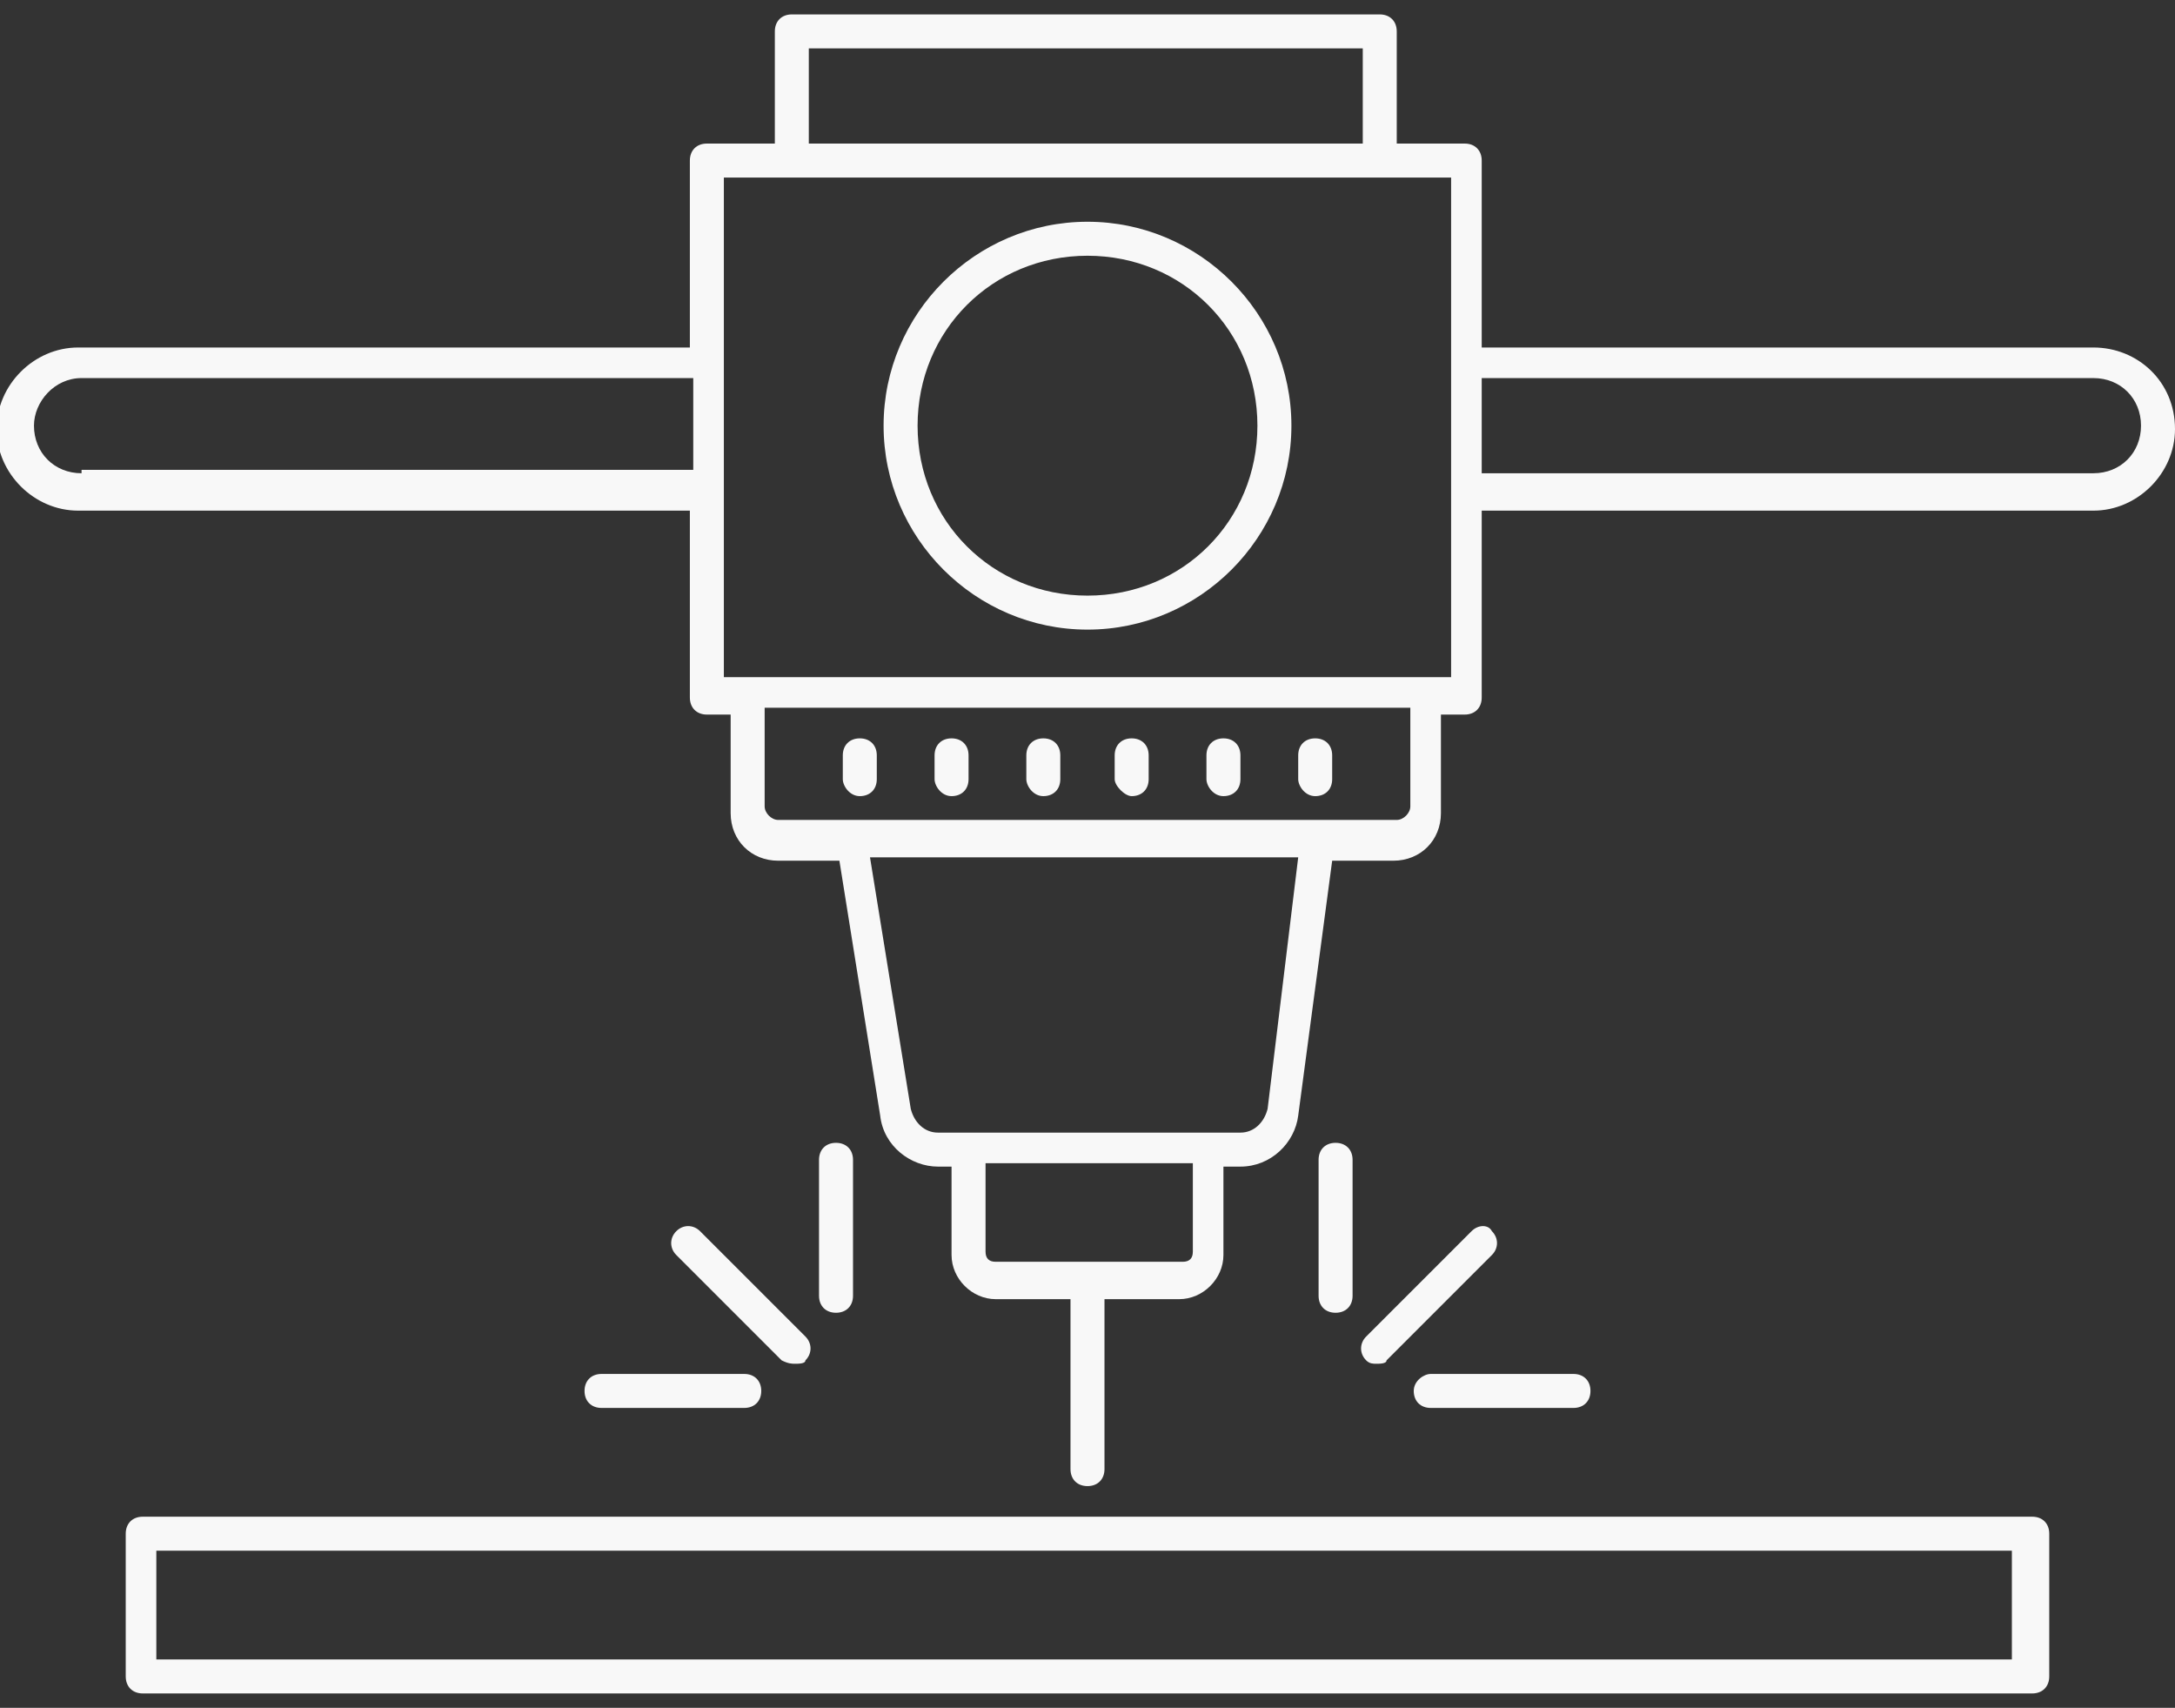
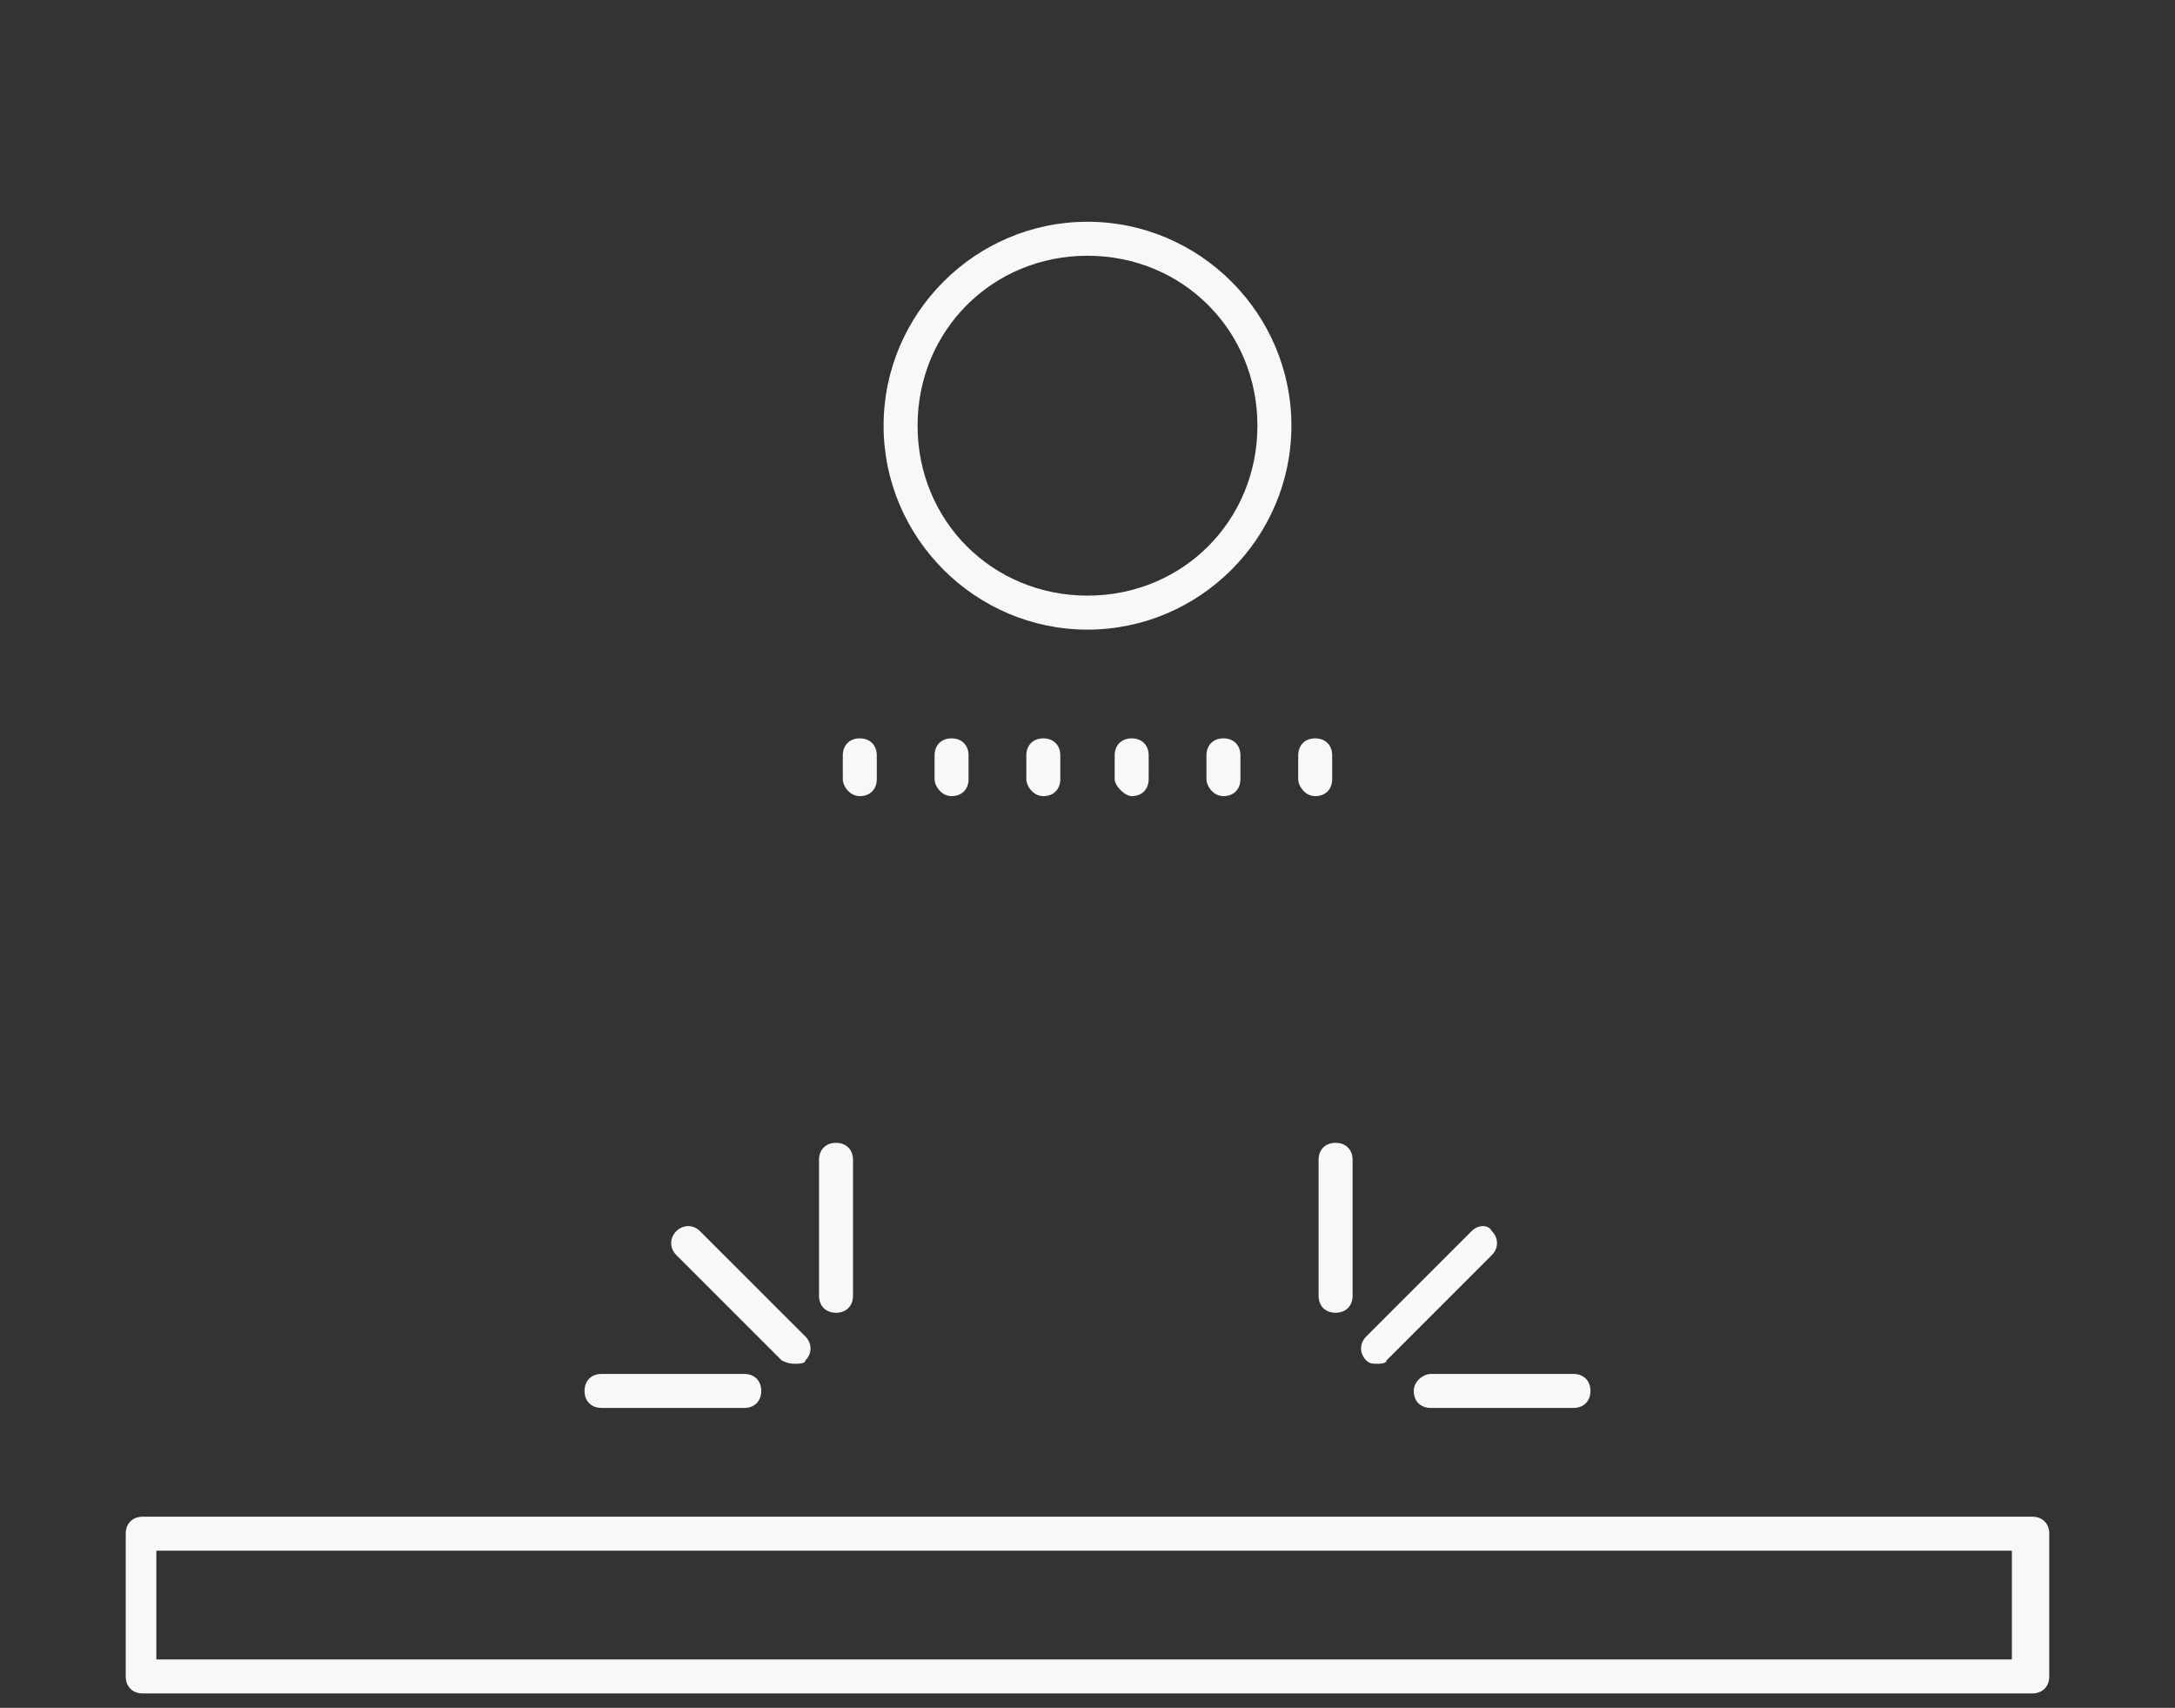
<svg xmlns="http://www.w3.org/2000/svg" width="121" height="95" viewBox="0 0 121 95" fill="none">
  <rect x="0" y="0" width="121" height="95" fill="#333333" stroke="none" />
  <path d="M6.995 85.313V93.254C6.995 93.821 7.373 94.199 7.94 94.199H113.059C113.626 94.199 114.004 93.821 114.004 93.254V85.313C114.004 84.746 113.626 84.368 113.059 84.368H7.94C7.373 84.368 6.995 84.746 6.995 85.313ZM8.697 86.258H111.925V92.308H8.697V86.258ZM32.519 77.373C32.519 77.94 32.897 78.318 33.464 78.318H41.404C41.972 78.318 42.35 77.94 42.35 77.373C42.35 76.805 41.972 76.427 41.404 76.427H33.464C32.897 76.427 32.519 76.805 32.519 77.373ZM44.24 75.86C44.429 75.86 44.808 75.86 44.808 75.671C45.186 75.293 45.186 74.726 44.808 74.347L38.947 68.487C38.569 68.108 38.001 68.108 37.623 68.487C37.245 68.865 37.245 69.432 37.623 69.81L43.484 75.671C43.862 75.86 44.051 75.86 44.24 75.86ZM47.455 72.079V64.516C47.455 63.949 47.076 63.571 46.509 63.571C45.942 63.571 45.564 63.949 45.564 64.516V72.079C45.564 72.646 45.942 73.024 46.509 73.024C47.076 73.024 47.455 72.646 47.455 72.079ZM78.65 77.373C78.65 77.94 79.028 78.318 79.595 78.318H87.536C88.103 78.318 88.481 77.94 88.481 77.373C88.481 76.805 88.103 76.427 87.536 76.427H79.595C79.217 76.427 78.65 76.805 78.65 77.373ZM81.864 68.487L76.003 74.347C75.625 74.726 75.625 75.293 76.003 75.671C76.192 75.86 76.381 75.86 76.57 75.86C76.759 75.86 77.137 75.86 77.137 75.671L82.998 69.81C83.376 69.432 83.376 68.865 82.998 68.487C82.809 68.108 82.242 68.108 81.864 68.487ZM75.247 72.079V64.516C75.247 63.949 74.868 63.571 74.301 63.571C73.734 63.571 73.356 63.949 73.356 64.516V72.079C73.356 72.646 73.734 73.024 74.301 73.024C74.868 73.024 75.247 72.646 75.247 72.079ZM47.833 44.286C48.4 44.286 48.778 43.908 48.778 43.341V42.018C48.778 41.451 48.4 41.072 47.833 41.072C47.265 41.072 46.887 41.451 46.887 42.018V43.341C46.887 43.719 47.265 44.286 47.833 44.286ZM52.937 44.286C53.505 44.286 53.883 43.908 53.883 43.341V42.018C53.883 41.451 53.505 41.072 52.937 41.072C52.37 41.072 51.992 41.451 51.992 42.018V43.341C51.992 43.719 52.37 44.286 52.937 44.286ZM58.042 44.286C58.609 44.286 58.987 43.908 58.987 43.341V42.018C58.987 41.451 58.609 41.072 58.042 41.072C57.475 41.072 57.097 41.451 57.097 42.018V43.341C57.097 43.719 57.475 44.286 58.042 44.286ZM62.958 44.286C63.525 44.286 63.903 43.908 63.903 43.341V42.018C63.903 41.451 63.525 41.072 62.958 41.072C62.39 41.072 62.012 41.451 62.012 42.018V43.341C62.012 43.719 62.58 44.286 62.958 44.286ZM68.062 44.286C68.629 44.286 69.008 43.908 69.008 43.341V42.018C69.008 41.451 68.629 41.072 68.062 41.072C67.495 41.072 67.117 41.451 67.117 42.018V43.341C67.117 43.719 67.495 44.286 68.062 44.286ZM73.167 44.286C73.734 44.286 74.112 43.908 74.112 43.341V42.018C74.112 41.451 73.734 41.072 73.167 41.072C72.6 41.072 72.222 41.451 72.222 42.018V43.341C72.222 43.719 72.6 44.286 73.167 44.286ZM60.5 12.335C54.261 12.335 49.156 17.44 49.156 23.679C49.156 29.918 54.261 35.023 60.5 35.023C66.739 35.023 71.844 29.918 71.844 23.679C71.844 17.44 66.739 12.335 60.5 12.335ZM60.5 33.132C55.206 33.132 51.047 28.973 51.047 23.679C51.047 18.385 55.206 14.226 60.5 14.226C65.794 14.226 69.953 18.385 69.953 23.679C69.953 28.973 65.794 33.132 60.5 33.132Z" fill="#F8F8F8" />
-   <path d="M116.462 19.33H82.431V8.931C82.431 8.364 82.053 7.986 81.486 7.986H77.704V1.747C77.704 1.18 77.326 0.802 76.759 0.802H44.051C43.484 0.802 43.106 1.18 43.106 1.747V7.986H39.325C38.757 7.986 38.379 8.364 38.379 8.931V19.33H4.348C1.89 19.33 -0.189 21.41 -0.189 23.867C-0.189 26.325 1.89 28.405 4.348 28.405H38.379V38.803C38.379 39.37 38.757 39.749 39.325 39.749H40.648V45.231C40.648 46.744 41.782 47.878 43.295 47.878H46.698L48.967 62.058C49.156 63.76 50.668 64.894 52.181 64.894H52.937V69.81C52.937 71.133 54.072 72.267 55.395 72.267H59.554V81.721C59.554 82.288 59.932 82.666 60.5 82.666C61.067 82.666 61.445 82.288 61.445 81.721V72.267H65.604C66.928 72.267 68.062 71.133 68.062 69.81V64.894H69.007C70.709 64.894 72.032 63.571 72.222 62.058L74.112 47.878H77.515C79.028 47.878 80.162 46.744 80.162 45.231V39.749H81.486C82.053 39.749 82.431 39.37 82.431 38.803V28.405H116.462C118.92 28.405 121 26.325 121 23.867C121 21.221 118.92 19.33 116.462 19.33ZM44.996 2.692H75.814V7.986H44.996V2.692ZM4.537 26.325C3.025 26.325 1.89 25.191 1.89 23.678C1.89 22.355 3.025 21.031 4.537 21.031H38.568V26.136H4.537V26.325ZM66.361 69.621C66.361 69.999 66.171 70.188 65.793 70.188H55.395C55.017 70.188 54.828 69.999 54.828 69.621V64.705H66.361V69.621ZM70.52 61.68C70.331 62.436 69.764 63.003 69.007 63.003H52.181C51.425 63.003 50.857 62.436 50.668 61.68L48.4 47.689H72.222L70.52 61.68ZM78.46 44.853C78.46 45.231 78.082 45.61 77.704 45.61H43.295C42.917 45.61 42.539 45.231 42.539 44.853V39.37H78.46V44.853ZM80.729 37.669H40.27V9.877H80.729V37.669ZM116.462 26.325H82.431V21.031H116.462C117.975 21.031 119.109 22.166 119.109 23.678C119.109 25.191 117.975 26.325 116.462 26.325Z" fill="#F8F8F8" />
</svg>